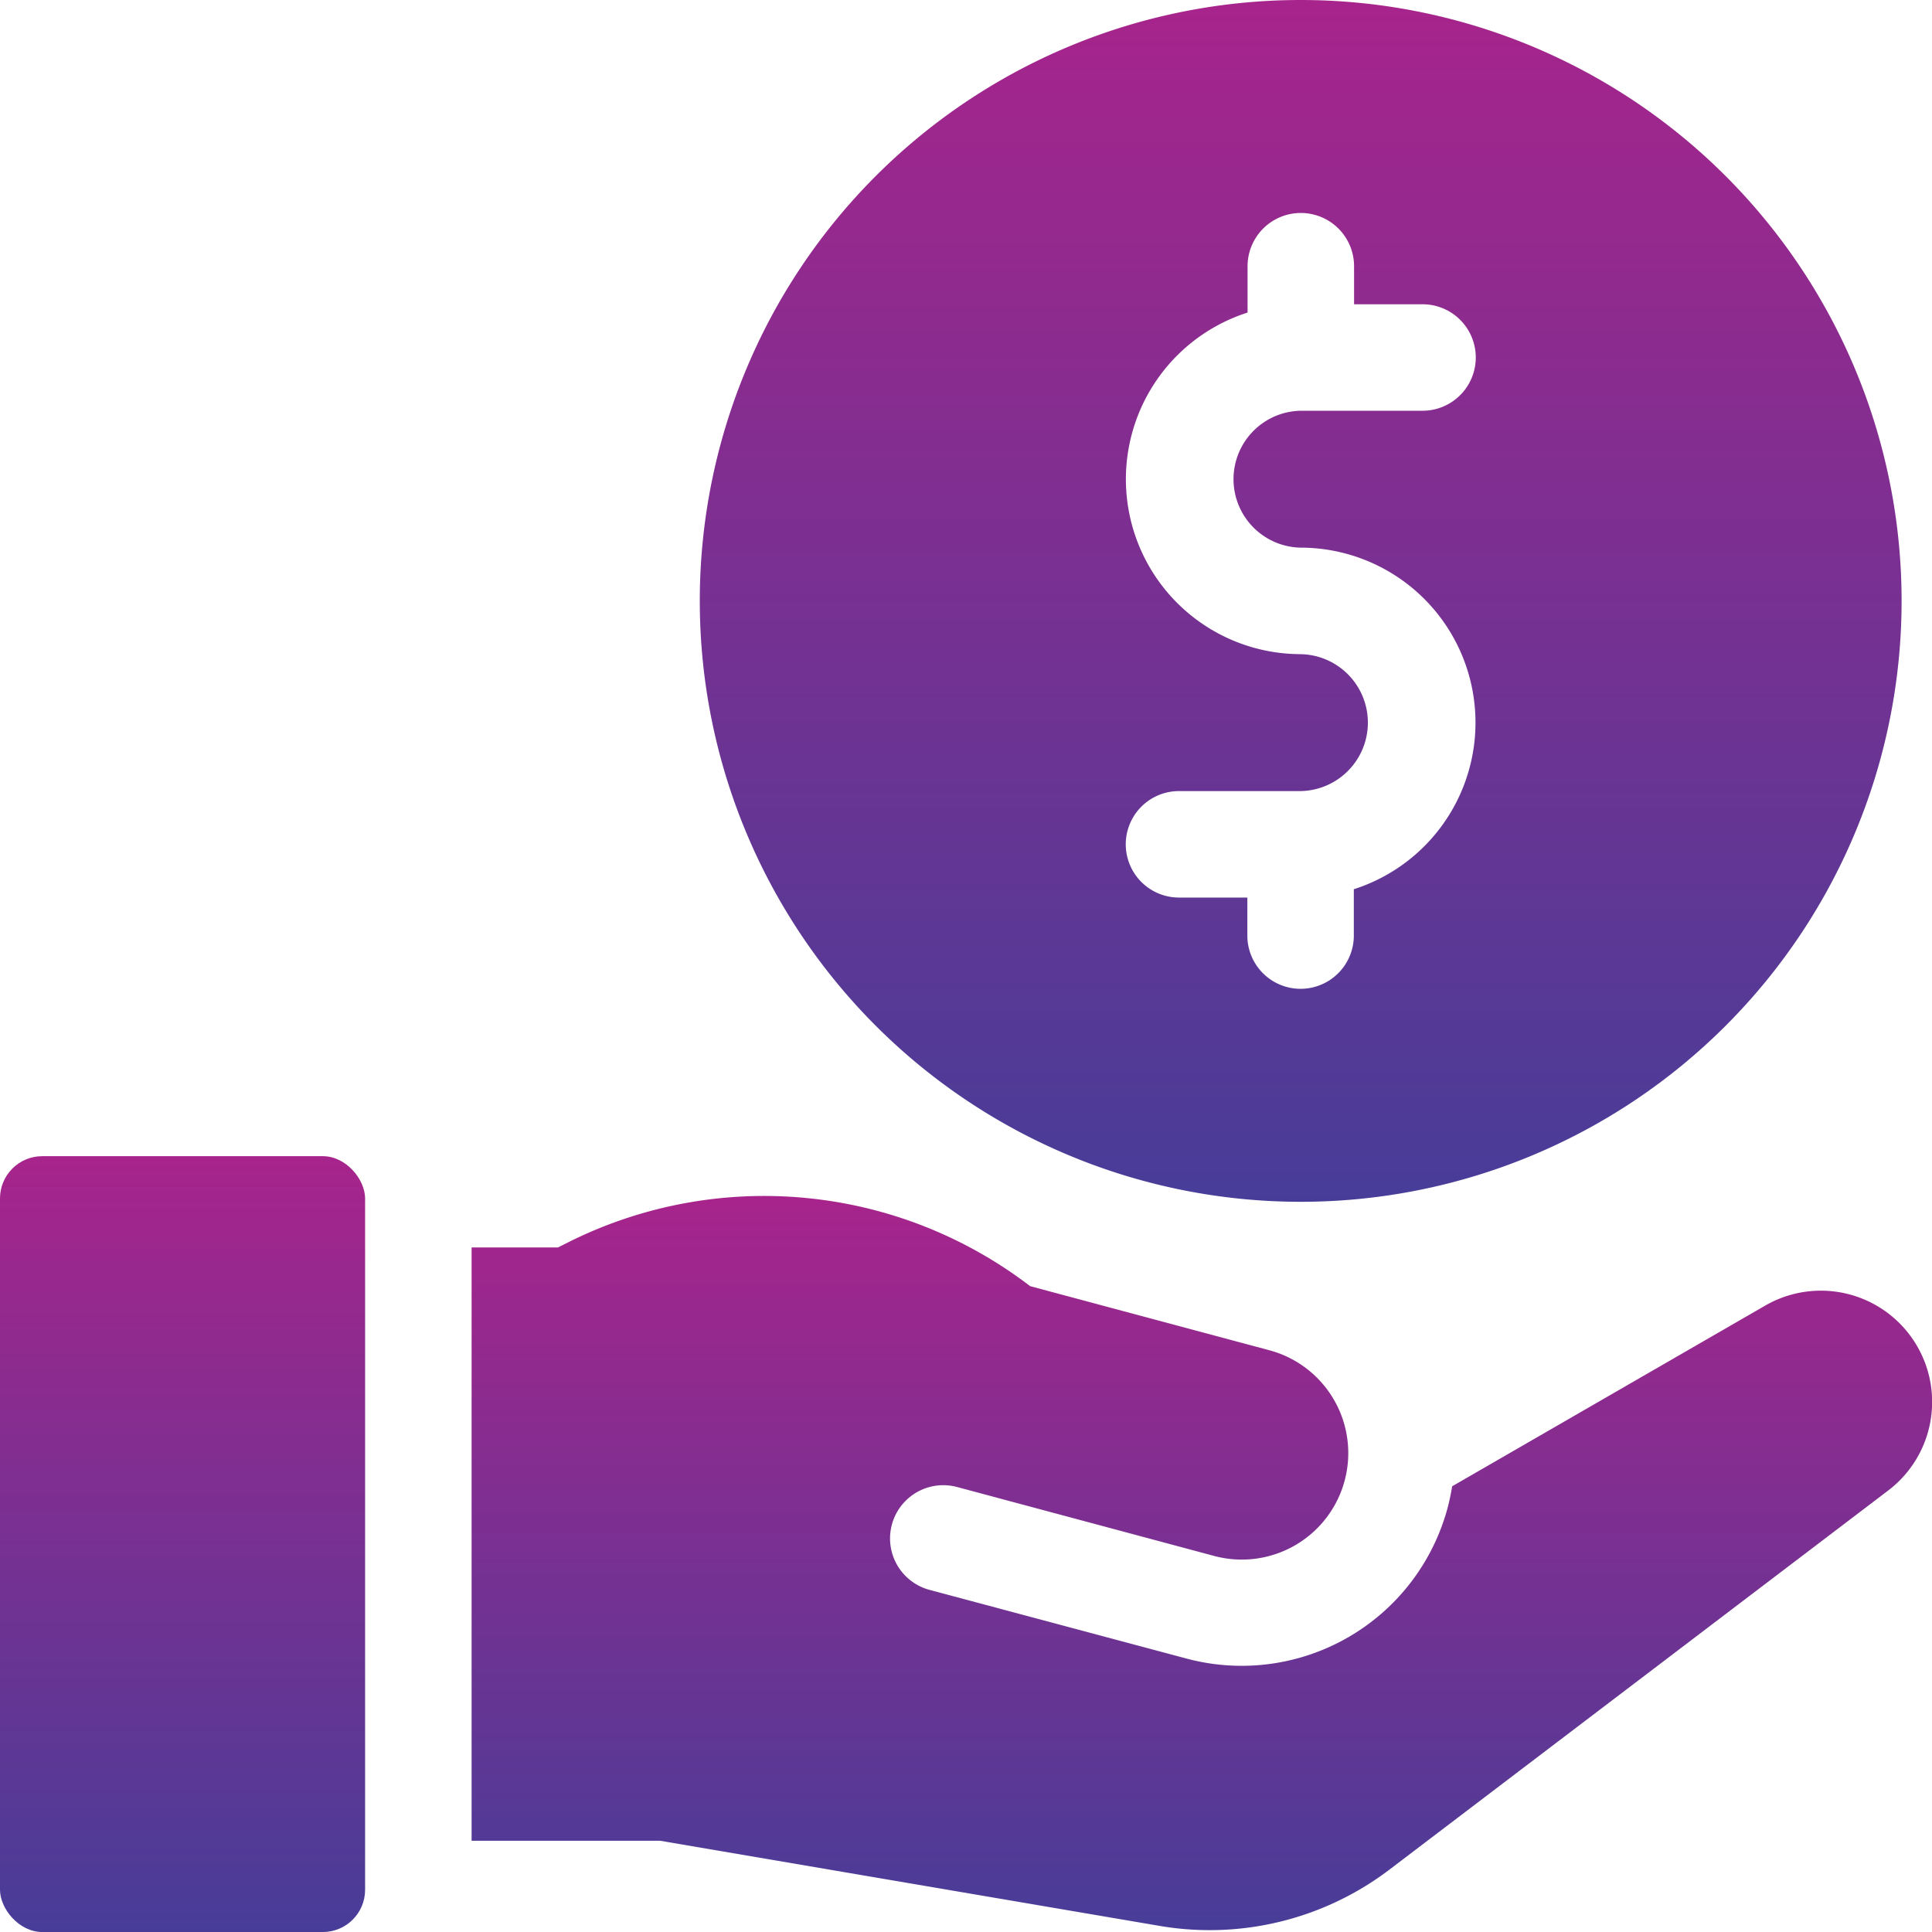
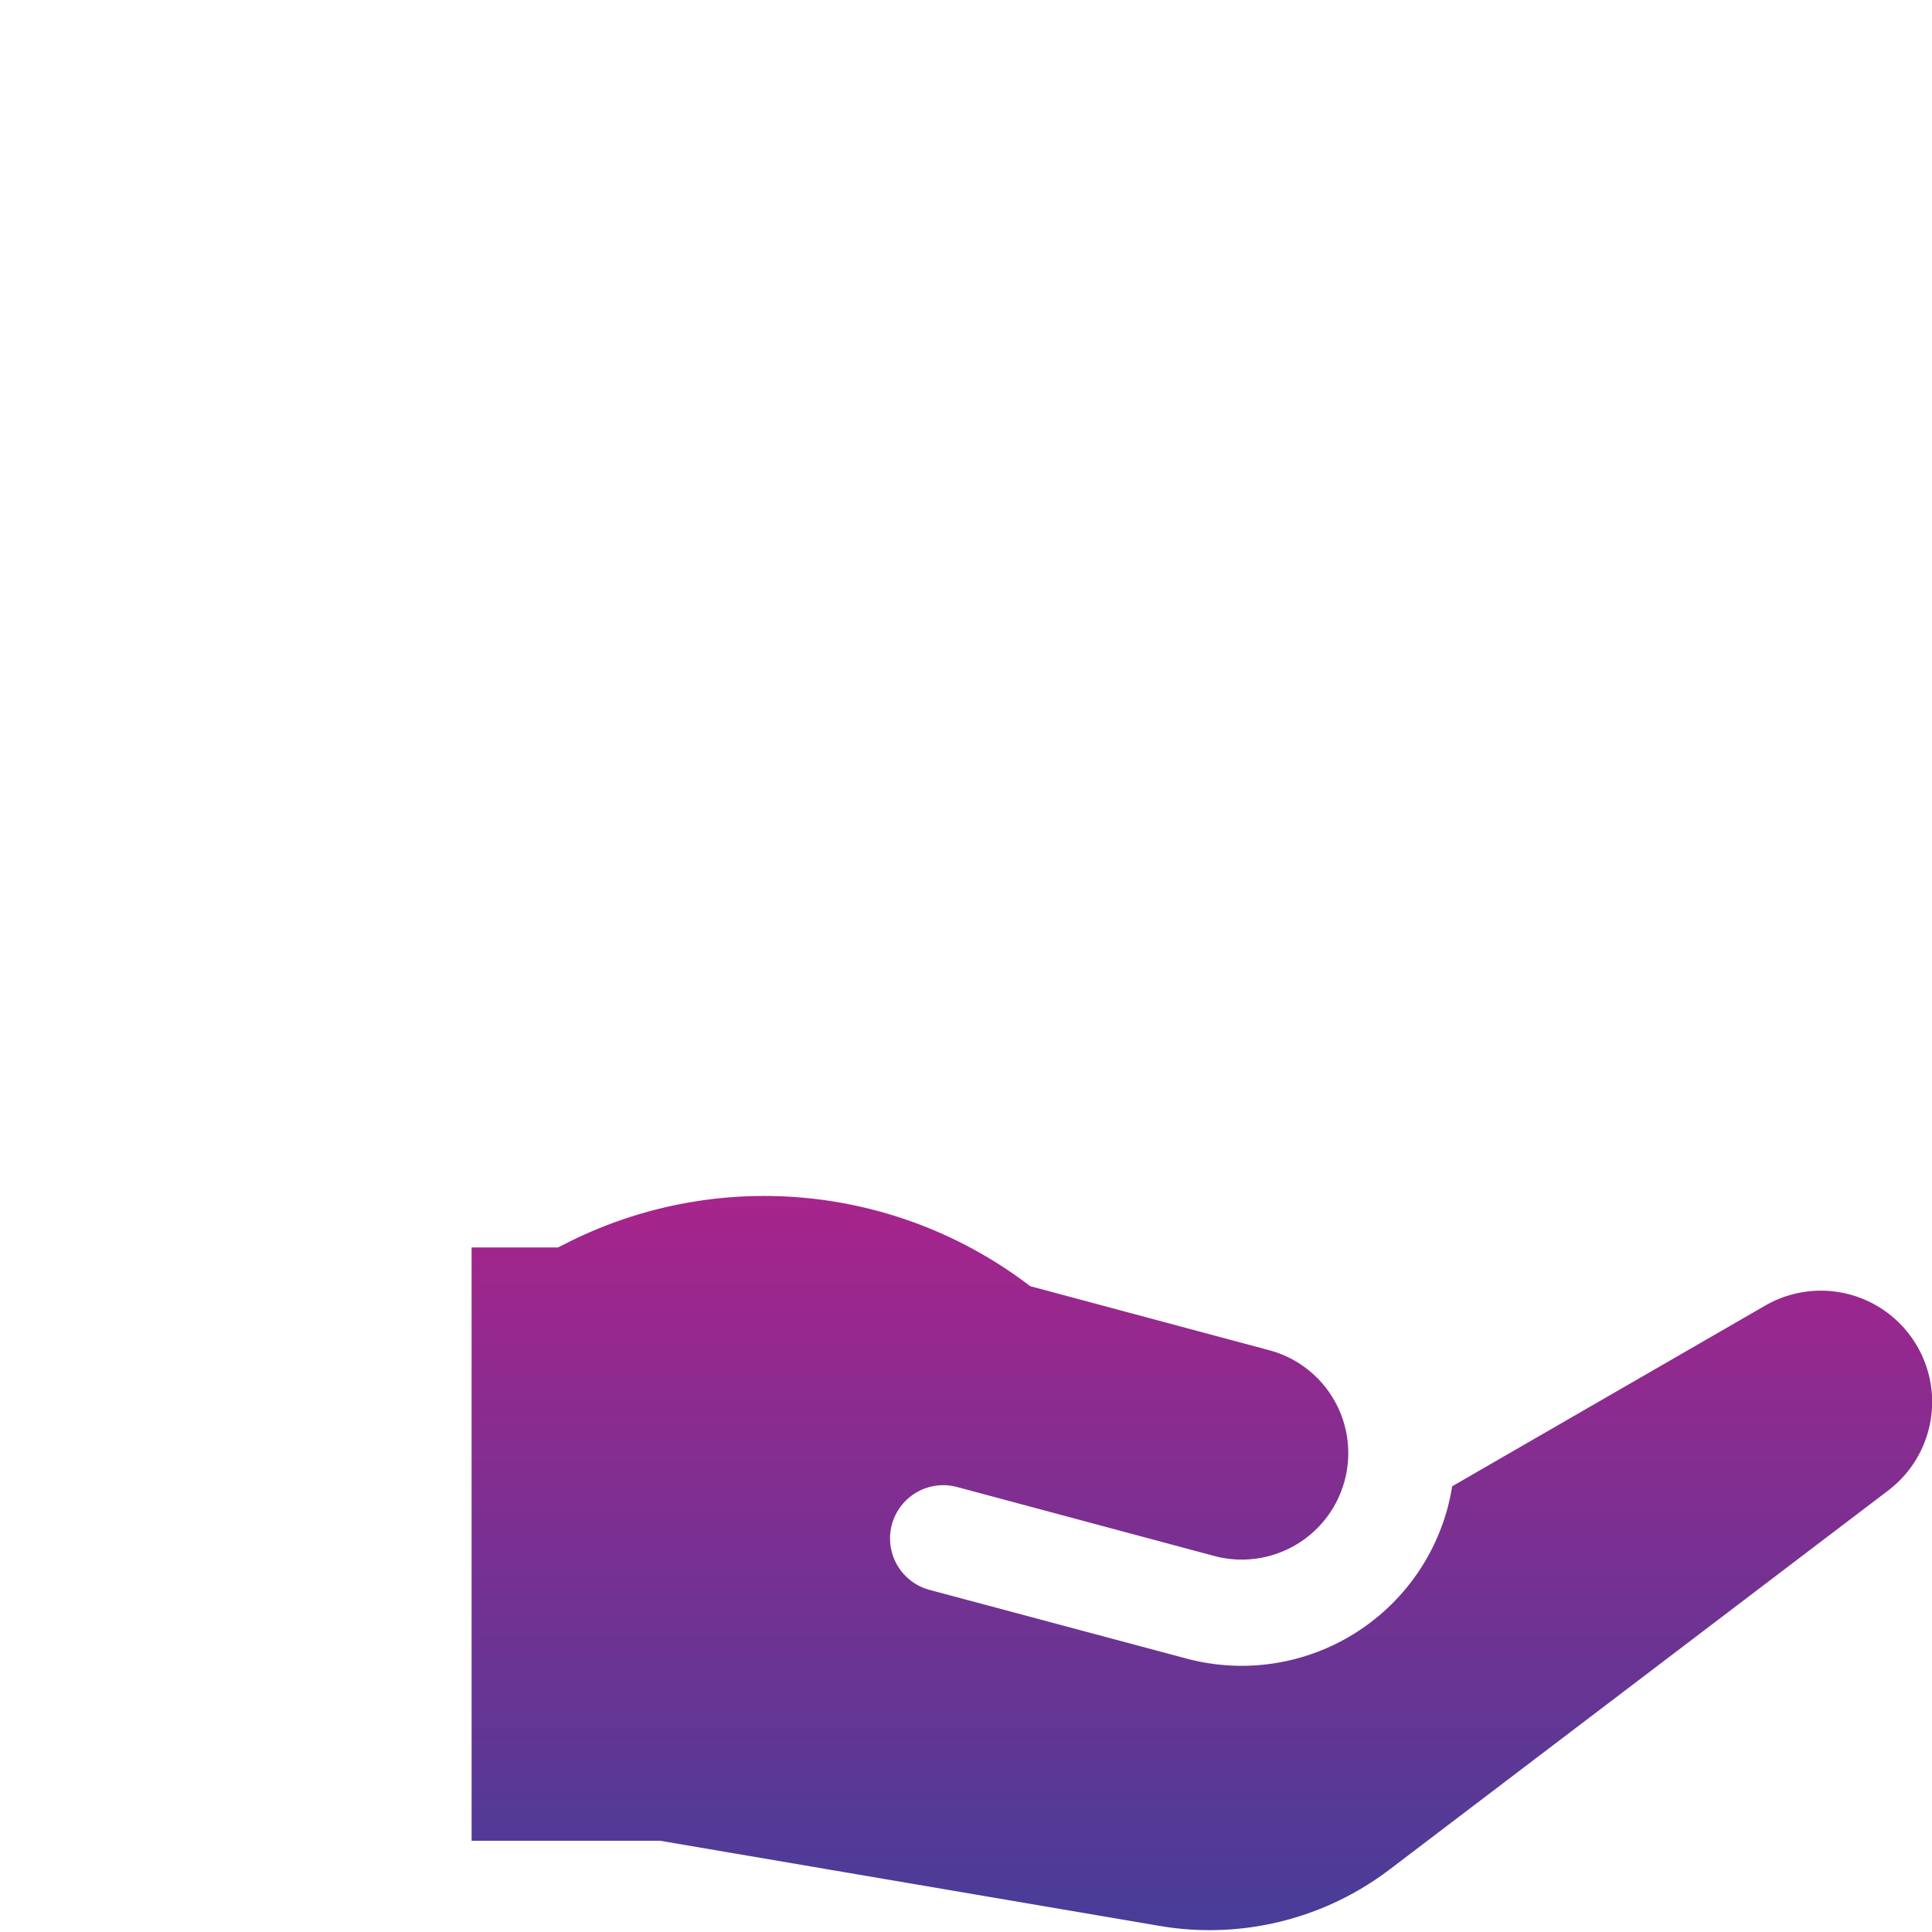
<svg xmlns="http://www.w3.org/2000/svg" width="80" height="80.001" viewBox="0 0 80 80.001">
  <defs>
    <linearGradient id="linear-gradient" x1="0.5" x2="0.5" y2="1" gradientUnits="objectBoundingBox">
      <stop offset="0" stop-color="#a7248c" />
      <stop offset="1" stop-color="#473d98" />
    </linearGradient>
  </defs>
  <g id="no-fees" transform="translate(-0.25 -0.25)">
-     <path id="Path_8311" data-name="Path 8311" d="M48.132,50.014A24.882,24.882,0,1,0,23.25,25.132,24.882,24.882,0,0,0,48.132,50.014Zm0-22.677a7.244,7.244,0,0,1-2.2-14.144V11.274a2.2,2.2,0,0,1,4.41,0v1.575h2.835a2.2,2.2,0,1,1,0,4.409H48.132a2.835,2.835,0,0,0,0,5.669,7.244,7.244,0,0,1,2.2,14.144v1.919a2.2,2.2,0,1,1-4.409,0V37.416H43.093a2.2,2.2,0,1,1,0-4.409h5.039a2.835,2.835,0,0,0,0-5.669Z" transform="translate(5.977)" fill="url(#linear-gradient)" />
-     <rect id="Rectangle_4451" data-name="Rectangle 4451" width="15.118" height="32.126" rx="1.75" transform="translate(0.25 48.125)" fill="url(#linear-gradient)" />
    <path id="Path_8312" data-name="Path 8312" d="M69.312,44.1,56.353,51.58a9.128,9.128,0,0,1-.191.9,8.83,8.83,0,0,1-10.8,6.236L34.711,55.869a2.2,2.2,0,1,1,1.142-4.259L46.5,54.465a4.409,4.409,0,1,0,2.283-8.518l-9.905-2.654a18.11,18.11,0,0,0-19.093-1.833l-.461.231H15.75V66.257h7.8l20.7,3.528a12.306,12.306,0,0,0,9.5-2.328L74.4,51.761A4.607,4.607,0,0,0,69.312,44.1Z" transform="translate(4.028 10.214)" fill="url(#linear-gradient)" />
  </g>
</svg>